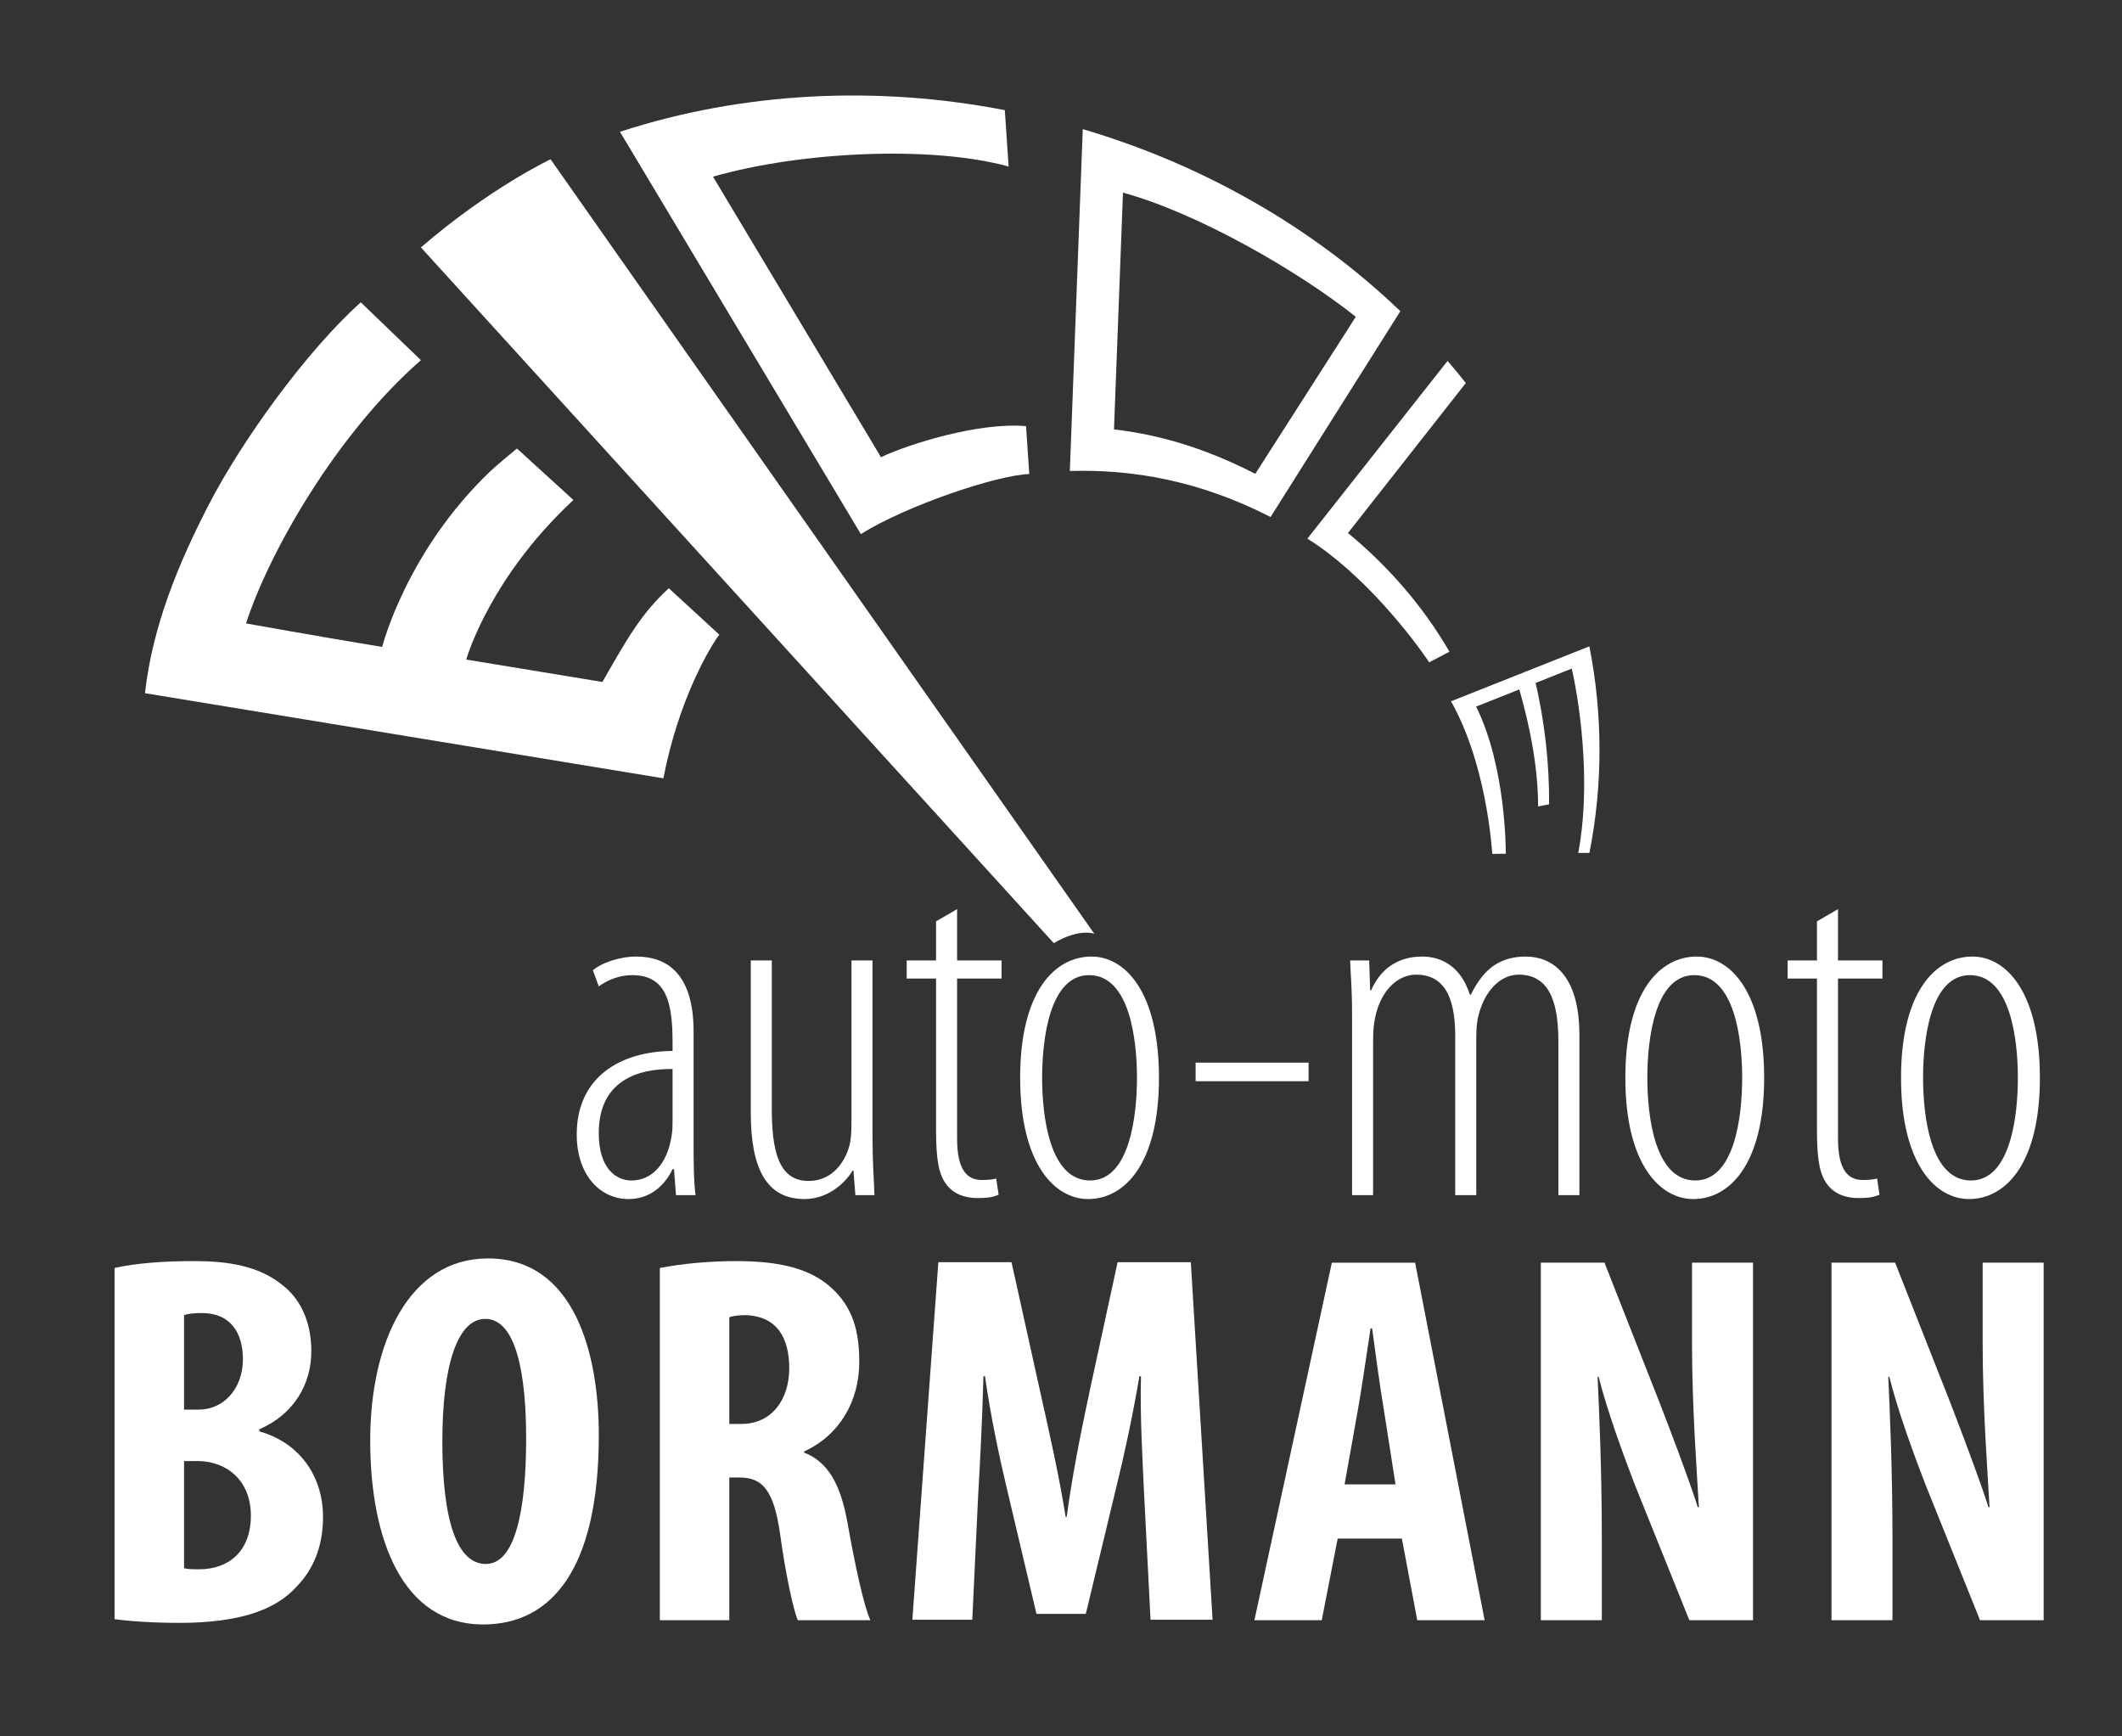
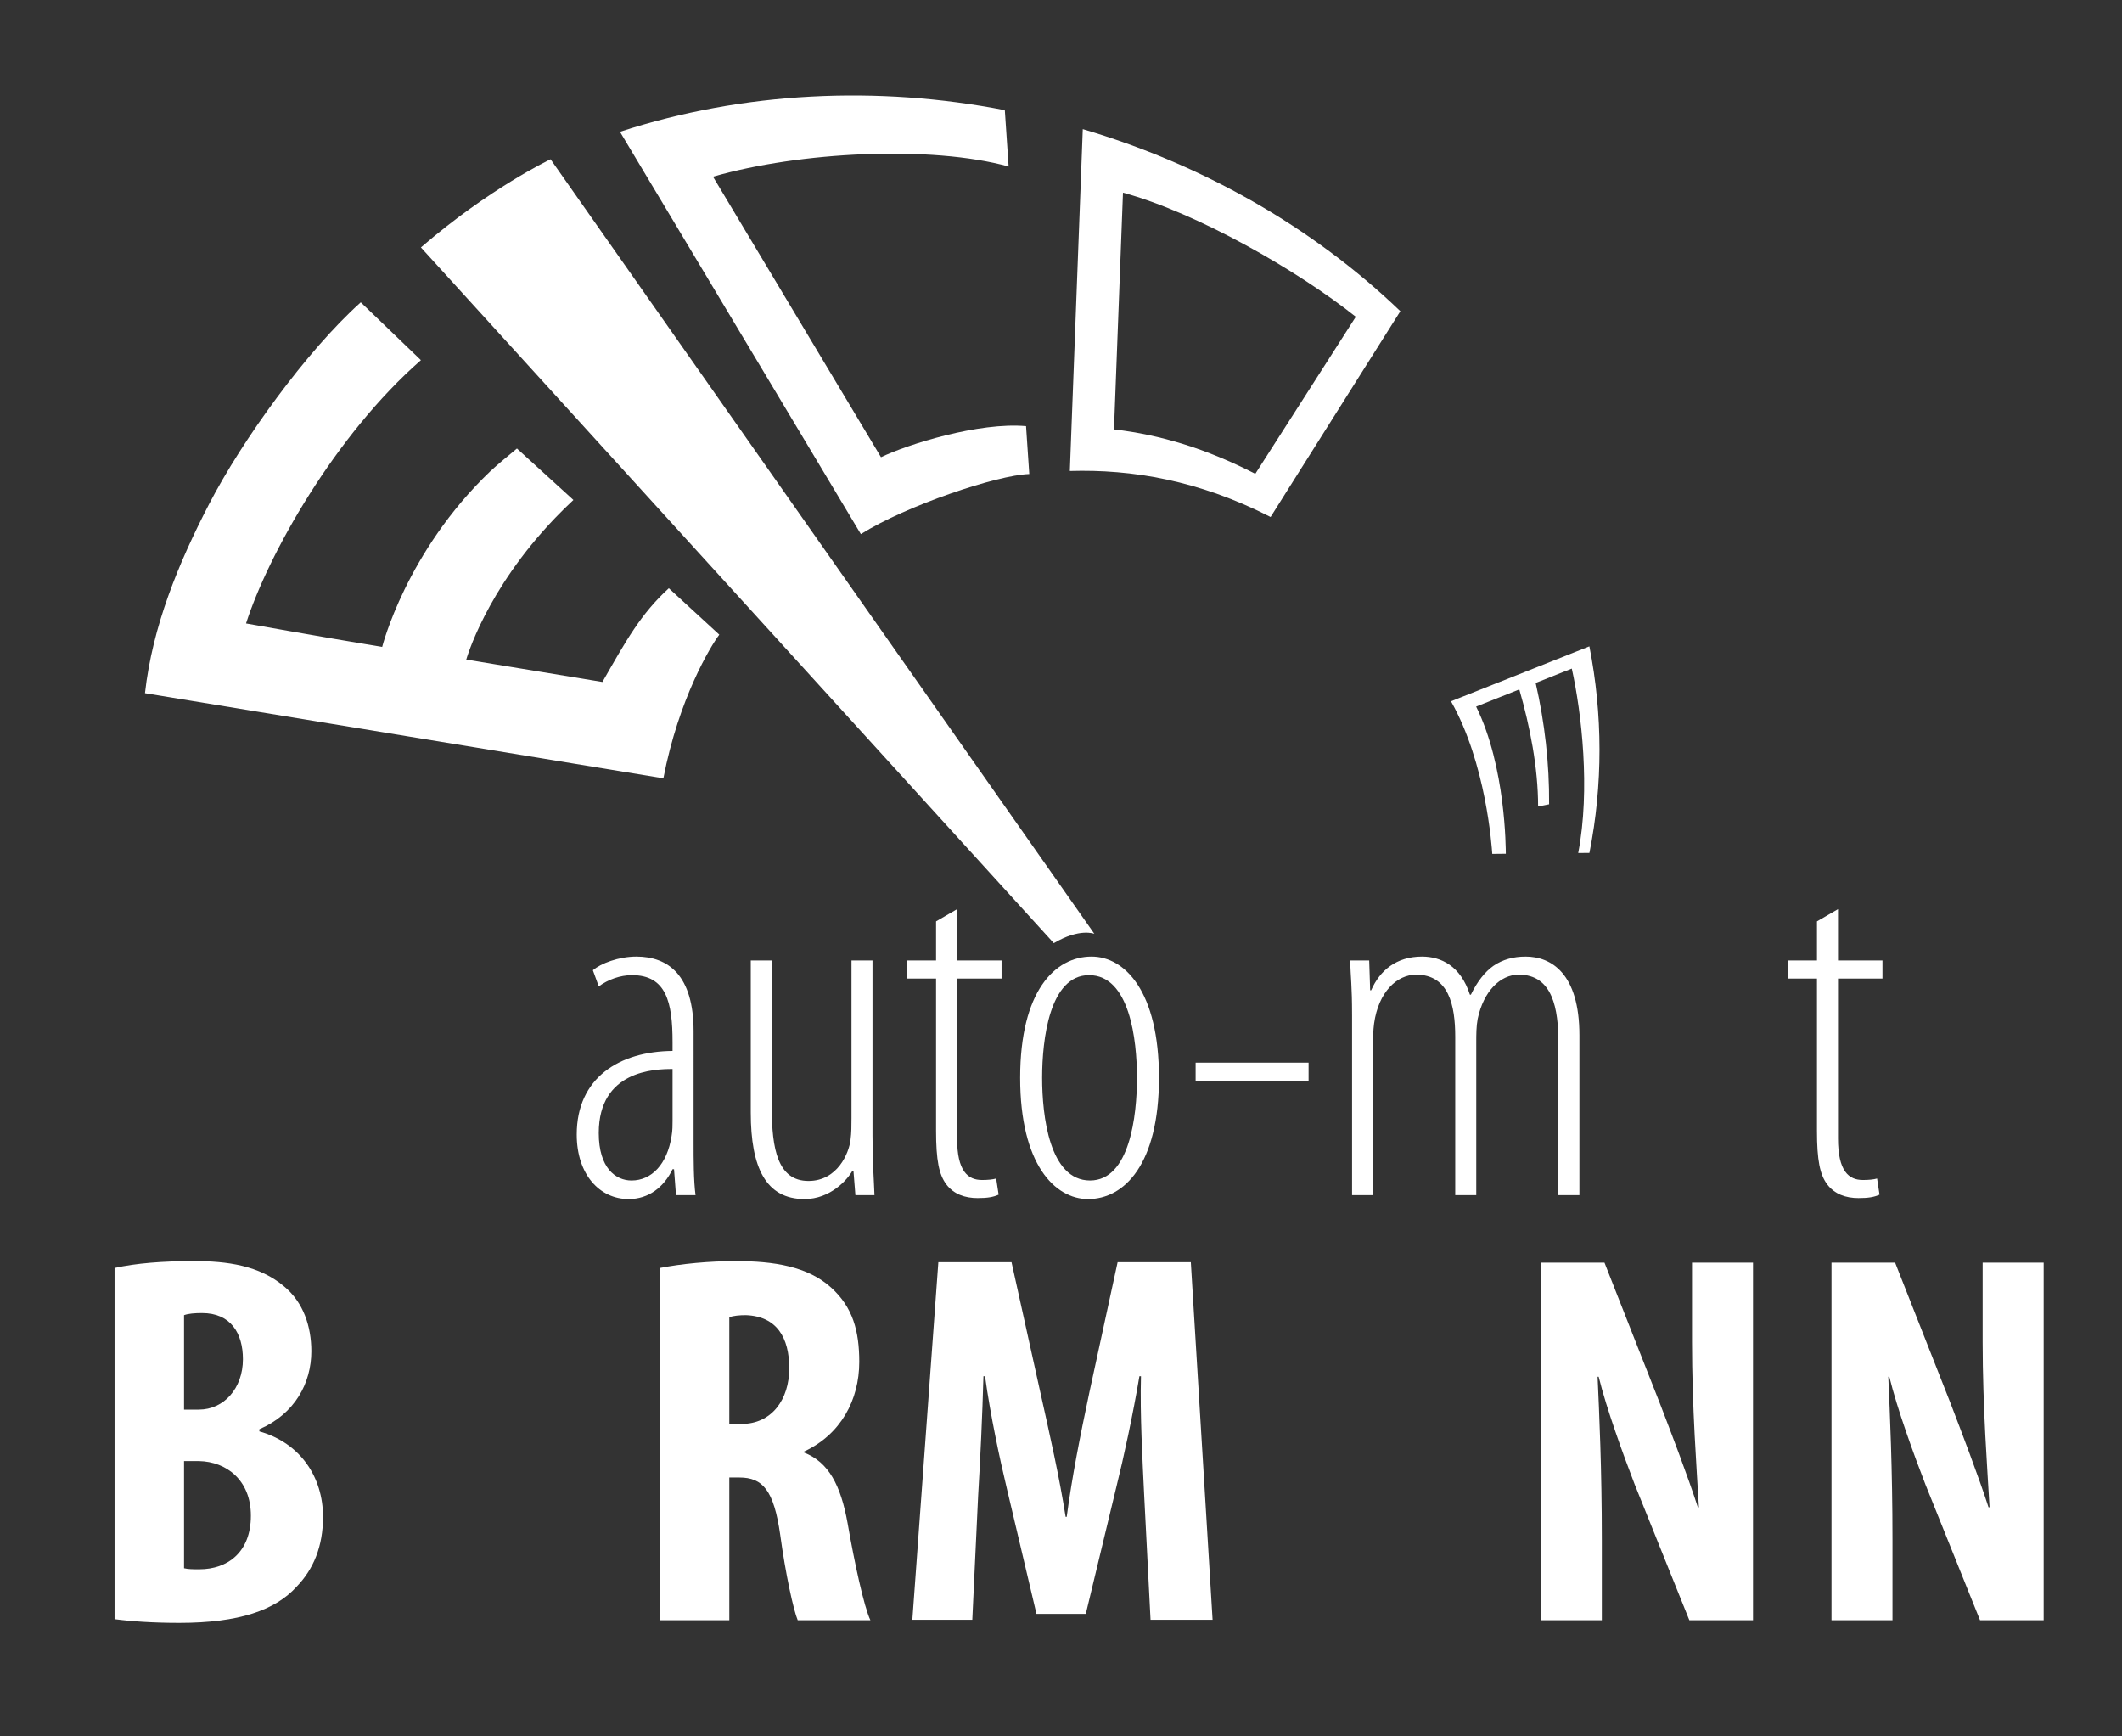
<svg xmlns="http://www.w3.org/2000/svg" version="1.1" id="Ebene_1" x="0px" y="0px" width="311.81px" height="255.12px" viewBox="0 0 311.81 255.12" enable-background="new 0 0 311.81 255.12" xml:space="preserve">
  <rect x="0" y="0" width="311.81" height="255.12" fill="#333333" stroke="none" />
  <g>
    <path fill="#FFFFFF" d="M160.806,137.201L80.899,23.399c0,0-8.97,4.244-19.05,12.954l92.999,102.218   C158.652,136.316,160.806,137.201,160.806,137.201" />
    <path fill="#FFFFFF" d="M104.771,25.958l24.684,41.217c3.933-1.896,14.381-5.181,21.313-4.566l0.475,7.039   c-4.733,0.142-18.117,4.651-24.747,8.825L91.099,19.363c18.15-5.914,37.843-6.809,56.55-3.178l0.559,8.278   C136.802,21.331,117.533,22.283,104.771,25.958" />
    <path fill="#FFFFFF" d="M159.104,18.973l-1.9,50.226c9.135-0.268,18.965,1.37,29.498,6.762l2.465-3.913L203.1,49.955l2.67-4.234   C192.693,33.179,176.452,24.094,159.104,18.973 M184.456,69.615c-7.251-3.718-13.968-5.736-20.764-6.526l1.32-34.783   c10.864,2.957,25.653,11.421,34.211,18.238L184.456,69.615z" />
-     <path fill="#FFFFFF" d="M198.071,78.313c5.755,4.744,10.924,10.567,14.913,17.436l-2.98,1.564   c-2.459-3.698-9.721-13.083-17.896-18.175l20.602-26.114c0.916,1.064,1.81,2.15,2.681,3.254L198.071,78.313z" />
    <path fill="#FFFFFF" d="M16.834,186.297c3.118-0.705,7.17-1.014,11.613-1.014c4.911,0,9.665,0.621,13.327,3.741   c2.807,2.336,3.974,5.844,3.974,9.509c0,4.678-2.417,9.196-7.637,11.457v0.313c6.079,1.713,9.354,6.777,9.354,12.548   c0,4.361-1.403,7.715-3.897,10.285c-3.118,3.432-8.417,5.302-17.226,5.302c-3.896,0-7.17-0.233-9.508-0.547V186.297z    M27.044,207.104h2.183c3.662,0,6.468-3.116,6.468-7.404c0-3.818-1.793-6.78-6.002-6.78c-1.092,0-2.026,0.076-2.649,0.309V207.104z    M27.044,230.413c0.623,0.152,1.324,0.152,2.259,0.152c4.133,0,7.561-2.495,7.561-7.872c0-5.22-3.584-7.951-7.637-8.026h-2.183   V230.413z" />
-     <path fill="#FFFFFF" d="M87.991,210.85c0,19.796-7.011,27.822-16.991,27.822c-11.924,0-16.6-12.626-16.6-27.045   c0-14.341,5.687-26.734,17.302-26.734C84.407,184.893,87.991,198.847,87.991,210.85 M64.999,211.782   c0,11.927,2.261,18.003,6.392,18.003c4.286,0,5.922-7.793,5.922-18.469c0-9.197-1.401-17.541-5.999-17.541   C67.26,193.775,64.999,200.482,64.999,211.782" />
    <path fill="#FFFFFF" d="M96.955,186.297c3.196-0.625,7.247-1.011,11.145-1.011c5.612,0,10.602,0.777,14.029,3.892   c3.196,2.888,4.133,6.394,4.133,10.913c0,5.613-2.73,10.679-8.107,13.172v0.155c3.587,1.402,5.377,4.756,6.391,10.366   c1.015,5.849,2.417,12.315,3.353,14.263h-10.68c-0.621-1.479-1.791-6.778-2.571-12.545c-0.935-6.549-2.571-8.422-6-8.422h-1.482   v20.967h-10.21V186.297z M107.165,209.21h1.792c4.444,0,7.015-3.584,7.015-8.184c0-4.444-1.791-7.638-6.39-7.798   c-0.858,0-1.87,0.081-2.417,0.314V209.21z" />
    <path fill="#FFFFFF" d="M168.122,219.588c-0.234-4.992-0.622-11.691-0.466-17.382h-0.231c-0.938,5.611-2.341,12.081-3.356,16.132   l-4.52,18.782H152.3l-4.364-18.472c-1.011-4.205-2.414-10.752-3.194-16.442h-0.233c-0.155,5.69-0.466,12.314-0.78,17.534   l-0.859,18.238h-8.807l3.819-52.533h10.752l4.21,19.021c1.479,6.624,2.804,12.473,3.741,18.392h0.159   c0.779-5.845,1.946-11.768,3.354-18.392l4.126-19.021h10.756l3.198,52.533h-9.116L168.122,219.588z" />
-     <path fill="#FFFFFF" d="M196.561,226.046l-2.34,12.001h-9.896l11.379-52.528h12.237l10.212,52.528h-9.899l-2.263-12.001H196.561z    M205.059,218.096l-1.717-10.991c-0.546-3.194-1.249-8.415-1.718-11.925h-0.23c-0.544,3.51-1.324,8.966-1.871,12.003l-1.948,10.913   H205.059z" />
    <path fill="#FFFFFF" d="M226.413,238.047v-52.53h9.353l8.101,20.576c1.563,4.053,4.136,10.754,5.615,15.356h0.156   c-0.314-5.536-1.011-14.652-1.011-24.32v-11.612h8.962v52.53h-9.354l-8.031-19.951c-1.71-4.444-4.124-11.065-5.296-15.822h-0.155   c0.235,5.301,0.621,13.406,0.621,24.006v11.768H226.413z" />
    <path fill="#FFFFFF" d="M269.123,238.047v-52.53h9.351l8.109,20.576c1.558,4.053,4.126,10.754,5.613,15.356h0.151   c-0.31-5.536-1.013-14.652-1.013-24.32v-11.612h8.964v52.53h-9.35l-8.027-19.951c-1.722-4.444-4.137-11.065-5.302-15.822h-0.153   c0.232,5.301,0.618,13.406,0.618,24.006v11.768H269.123z" />
    <path fill="#FFFFFF" d="M101.917,167.837c0,2.514,0,5.604,0.287,7.759H99.33l-0.287-3.808h-0.217   c-1.292,2.658-3.518,4.383-6.465,4.383c-4.236,0-7.614-3.594-7.614-9.481c0-8.334,6.25-12.213,14.079-12.283v-1.295   c0-5.889-0.935-9.84-5.959-9.84c-1.728,0-3.52,0.646-4.886,1.652l-0.863-2.372c1.152-1.005,3.809-2.011,6.393-2.011   c4.669,0,8.406,2.73,8.406,10.991V167.837z M98.827,157.062c-2.656,0-10.845,0.215-10.845,9.412c0,5.171,2.513,6.968,4.811,6.968   c2.947,0,5.244-2.369,5.891-6.537c0.143-0.79,0.143-1.578,0.143-2.229V157.062z" />
    <path fill="#FFFFFF" d="M128.206,166.904c0,3.877,0.217,6.537,0.289,8.691h-2.802l-0.287-3.591h-0.145   c-0.716,1.294-3.233,4.166-7.038,4.166c-5.674,0-7.903-4.598-7.903-12.715v-22.341h3.089v21.695c0,5.959,0.865,10.7,5.387,10.7   c4.311,0,5.964-4.164,6.181-6.031c0.142-1.077,0.142-2.084,0.142-3.163v-23.201h3.087V166.904z" />
    <path fill="#FFFFFF" d="M140.636,133.573v7.542h6.535v2.658h-6.535v23.49c0,4.812,1.578,6.105,3.663,6.105   c0.86,0,1.578-0.07,2.08-0.217l0.361,2.373c-0.788,0.357-1.65,0.501-3.085,0.501c-1.871,0-3.522-0.577-4.6-2.012   c-1.079-1.438-1.508-3.521-1.508-7.9v-22.341h-4.313v-2.658h4.313v-5.745L140.636,133.573z" />
    <path fill="#FFFFFF" d="M170.301,158.355c0,12.717-5.098,17.815-10.416,17.815c-4.881,0-9.982-5.099-9.982-17.815   s5.101-17.814,10.49-17.814C165.273,140.541,170.301,145.639,170.301,158.355 M153.132,158.355c0,5.603,1.079,15.086,7.04,15.086   c5.821,0,6.896-9.483,6.896-15.086c0-5.6-1.075-15.084-7.037-15.084C154.211,143.271,153.132,152.756,153.132,158.355" />
    <rect x="175.687" y="156.129" fill="#FFFFFF" width="16.597" height="2.728" />
    <path fill="#FFFFFF" d="M198.674,149.088c0-4.238-0.21-5.529-0.283-7.973h2.801l0.14,4.383h0.146   c1.293-2.946,3.731-4.957,7.471-4.957c2.798,0,5.678,1.365,7.041,5.601h0.144c0.933-1.938,2.083-3.375,3.306-4.235   c1.36-0.933,2.938-1.365,4.734-1.365c3.74,0,7.906,2.439,7.906,11.566v23.488h-3.088v-22.409c0-4.887-0.793-9.989-5.822-9.989   c-2.727,0-5.171,2.443-6.031,6.47c-0.216,1.147-0.216,2.296-0.216,3.52v22.409h-3.09v-23.272c0-4.599-0.937-9.126-5.745-9.126   c-2.799,0-5.53,2.515-6.179,7.186c-0.146,1.078-0.146,2.082-0.146,3.158v22.055h-3.088V149.088z" />
-     <path fill="#FFFFFF" d="M259.228,158.355c0,12.717-5.095,17.815-10.415,17.815c-4.886,0-9.983-5.099-9.983-17.815   s5.098-17.814,10.489-17.814C254.202,140.541,259.228,145.639,259.228,158.355 M242.063,158.355c0,5.603,1.073,15.086,7.041,15.086   c5.818,0,6.894-9.483,6.894-15.086c0-5.6-1.075-15.084-7.04-15.084C243.137,143.271,242.063,152.756,242.063,158.355" />
    <path fill="#FFFFFF" d="M270.079,133.573v7.542h6.533v2.658h-6.533v23.49c0,4.812,1.578,6.105,3.66,6.105   c0.861,0,1.582-0.07,2.084-0.217l0.357,2.373c-0.788,0.357-1.648,0.501-3.086,0.501c-1.868,0-3.518-0.577-4.601-2.012   c-1.073-1.438-1.504-3.521-1.504-7.9v-22.341h-4.313v-2.658h4.313v-5.745L270.079,133.573z" />
-     <path fill="#FFFFFF" d="M299.745,158.355c0,12.717-5.101,17.815-10.416,17.815c-4.885,0-9.989-5.099-9.989-17.815   s5.104-17.814,10.49-17.814C294.714,140.541,299.745,145.639,299.745,158.355 M282.579,158.355c0,5.603,1.077,15.086,7.034,15.086   c5.817,0,6.896-9.483,6.896-15.086c0-5.6-1.079-15.084-7.036-15.084C283.656,143.271,282.579,152.756,282.579,158.355" />
    <path fill="#FFFFFF" d="M61.85,52.916l-8.84-8.499C45.037,51.579,35.601,64.639,30.704,74.1   c-4.486,8.664-8.309,17.935-9.401,27.747l76.176,12.505c2.251-11.723,6.979-19.483,8.216-21.105l-7.416-6.82   c-4.14,3.78-6.3,7.726-9.758,13.77c-0.571-0.095-8.842-1.455-20.007-3.291c0,0,2.813-10.14,13.074-20.82   c0.84-0.875,1.728-1.752,2.67-2.627l-8.297-7.563c-1.001,0.832-2.998,2.47-3.902,3.333c-12.378,11.805-15.903,25.82-15.903,25.82   c-9.586-1.577-19.612-3.393-20.002-3.452C39.4,81.5,49.201,63.986,61.85,52.916" />
    <path fill="#FFFFFF" d="M233.544,94.962l-20.332,8.073c5.159,9.126,5.984,21.302,6.063,22.423l1.993-0.021   c-0.015-0.687,0.013-12.76-4.362-21.623l6.342-2.52c1.549,5.349,2.769,11.514,2.762,17.199l1.616-0.324   c0.043-5.99-0.638-11.984-1.975-17.828l5.309-2.111c1.444,6.494,2.743,17.783,0.943,27.097l1.648-0.017   C235.539,115.331,235.517,104.942,233.544,94.962" />
  </g>
</svg>